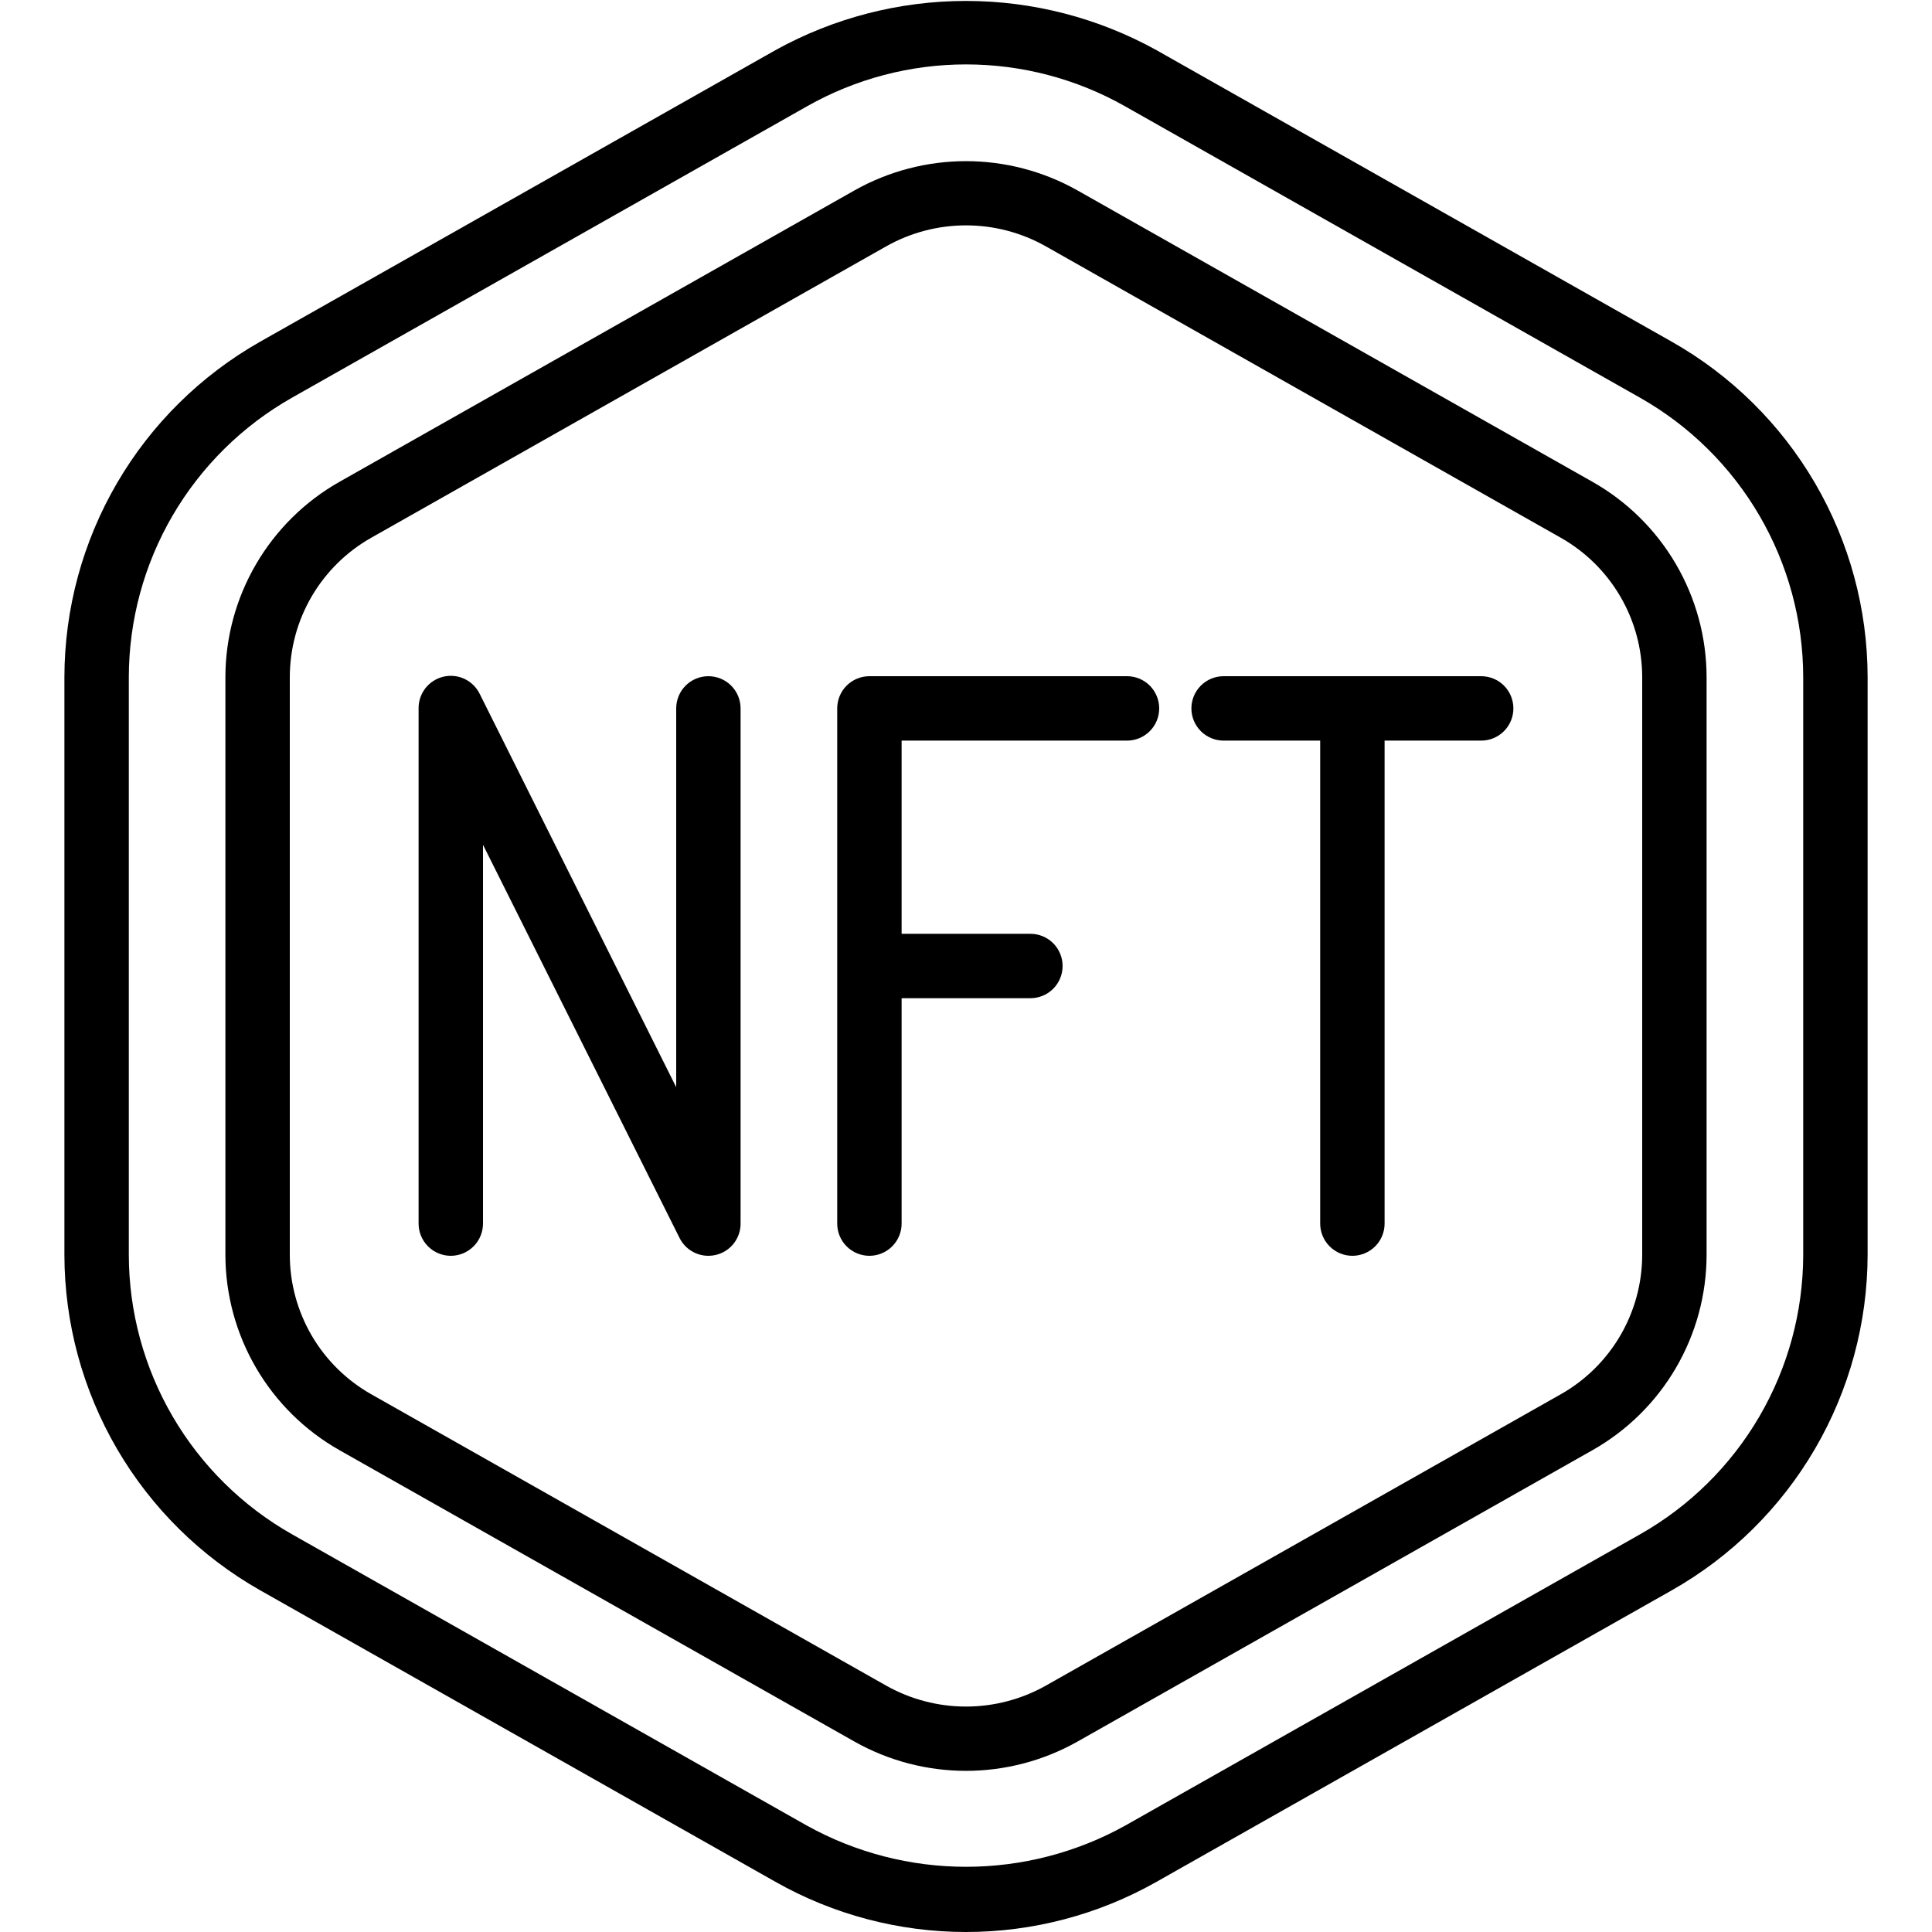
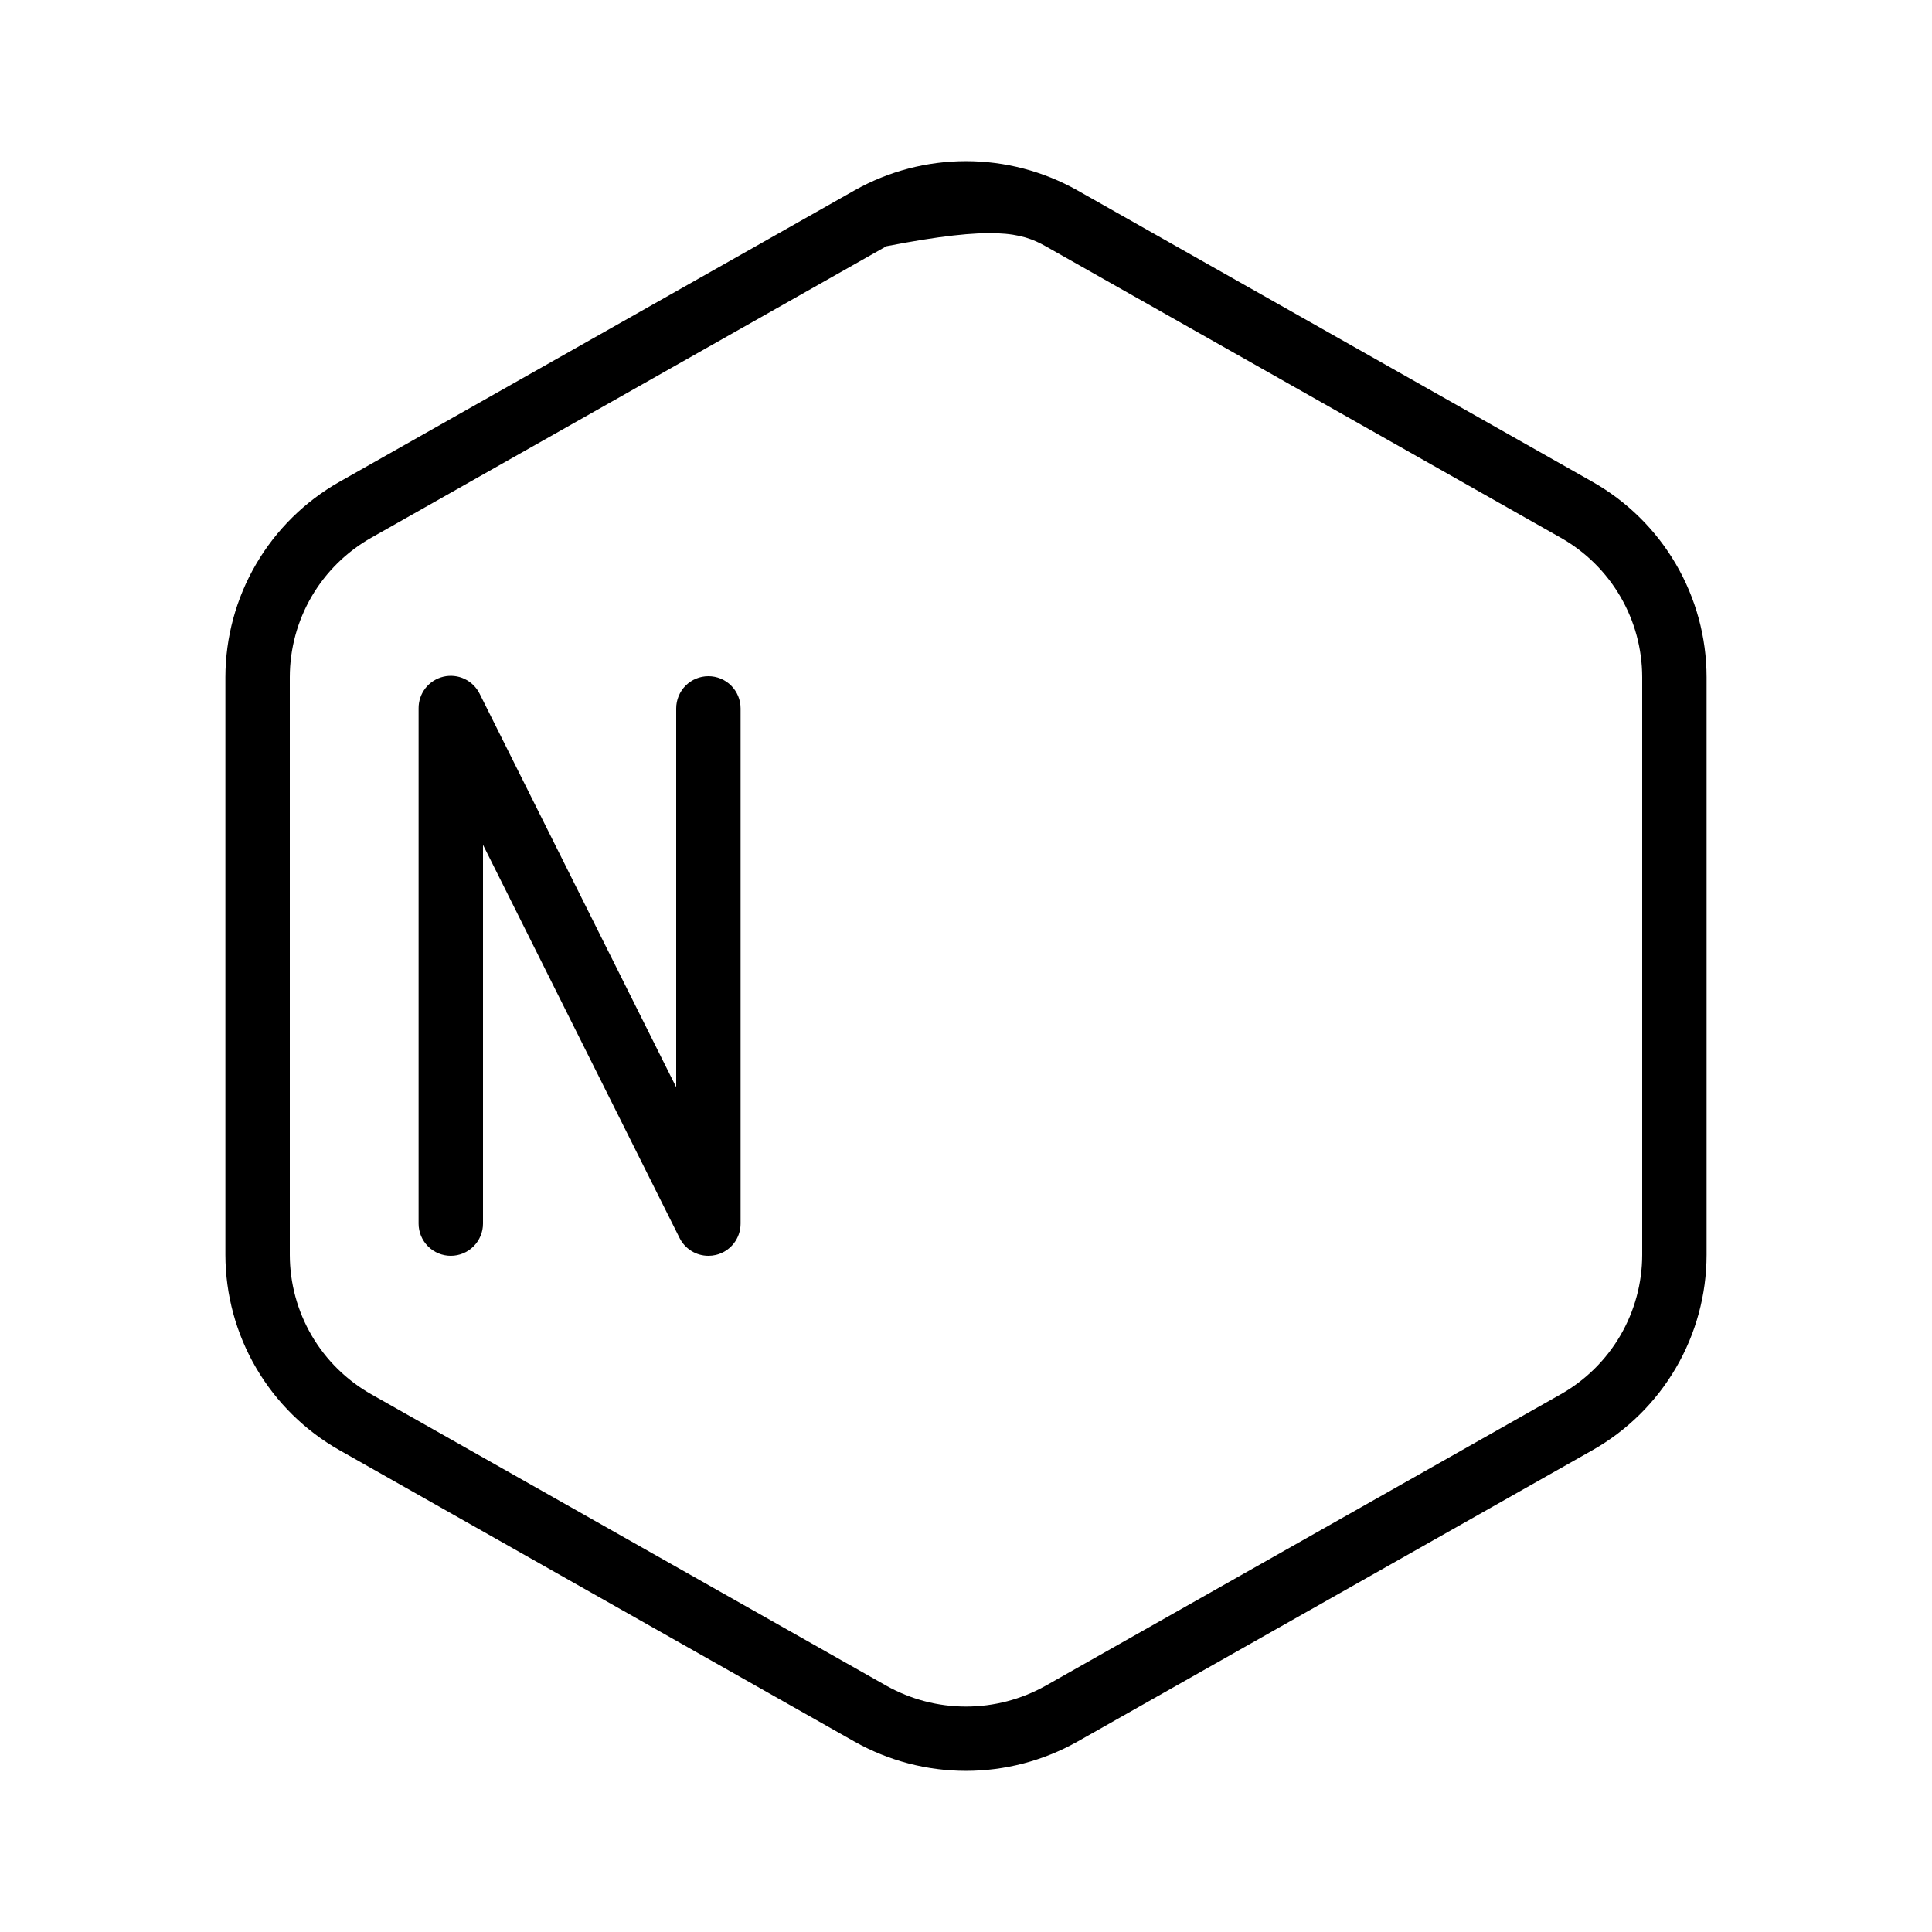
<svg xmlns="http://www.w3.org/2000/svg" width="80" height="80" viewBox="0 0 80 80" fill="none">
-   <path d="M10.775 65.852L32.108 77.921C34.515 79.284 37.234 80 40 80C42.765 80 45.484 79.284 47.891 77.921L69.224 65.852C71.682 64.459 73.727 62.44 75.151 60C76.575 57.561 77.328 54.788 77.334 51.963V28.039C77.33 25.213 76.577 22.44 75.153 20C73.728 17.56 71.683 15.541 69.224 14.149L47.891 2.079C45.475 0.741 42.76 0.039 39.998 0.039C37.237 0.039 34.521 0.741 32.106 2.079L10.772 14.149C8.315 15.542 6.27 17.561 4.846 20.001C3.423 22.441 2.671 25.214 2.667 28.039V51.963C2.671 54.788 3.424 57.561 4.848 60.001C6.272 62.441 8.317 64.459 10.775 65.852ZM5.334 28.039C5.337 25.685 5.964 23.375 7.15 21.343C8.337 19.311 10.041 17.629 12.088 16.469L33.422 4.399C35.429 3.263 37.696 2.667 40.002 2.667C42.308 2.667 44.575 3.263 46.582 4.399L67.915 16.471C69.962 17.631 71.665 19.312 72.851 21.344C74.037 23.376 74.664 25.686 74.667 28.039V51.963C74.663 54.316 74.037 56.625 72.85 58.657C71.664 60.689 69.961 62.371 67.914 63.531L46.58 75.601C44.567 76.716 42.303 77.3 40.002 77.3C37.701 77.3 35.438 76.716 33.424 75.601L12.091 63.531C10.043 62.371 8.339 60.69 7.152 58.658C5.965 56.626 5.337 54.316 5.334 51.963V28.039Z" fill="black" />
-   <path d="M14.057 60.049L35.39 72.12C36.797 72.911 38.385 73.327 39.999 73.327C41.613 73.327 43.2 72.911 44.608 72.12L65.941 60.049C67.373 59.239 68.565 58.064 69.395 56.644C70.225 55.223 70.664 53.608 70.666 51.963V28.039C70.664 26.393 70.225 24.778 69.395 23.357C68.565 21.936 67.373 20.761 65.941 19.951L44.608 7.88C43.2 7.089 41.613 6.673 39.999 6.673C38.385 6.673 36.797 7.089 35.39 7.88L14.057 19.951C12.625 20.761 11.434 21.937 10.604 23.358C9.774 24.778 9.336 26.393 9.333 28.039V51.963C9.336 53.608 9.775 55.222 10.605 56.643C11.434 58.063 12.626 59.239 14.057 60.049ZM12 28.039C12.001 26.864 12.314 25.711 12.906 24.697C13.499 23.683 14.349 22.845 15.372 22.267L36.705 10.195C37.711 9.629 38.846 9.332 40 9.332C41.155 9.332 42.289 9.629 43.296 10.195L64.629 22.267C65.651 22.845 66.501 23.684 67.093 24.698C67.686 25.712 67.998 26.864 68 28.039V51.963C67.998 53.137 67.685 54.289 67.093 55.303C66.501 56.316 65.651 57.155 64.629 57.733L43.296 69.804C42.289 70.368 41.154 70.665 40 70.665C38.846 70.665 37.712 70.368 36.705 69.804L15.372 57.733C14.35 57.155 13.499 56.317 12.907 55.303C12.315 54.289 12.002 53.137 12 51.963V28.039Z" fill="black" />
+   <path d="M14.057 60.049L35.39 72.12C36.797 72.911 38.385 73.327 39.999 73.327C41.613 73.327 43.2 72.911 44.608 72.12L65.941 60.049C67.373 59.239 68.565 58.064 69.395 56.644C70.225 55.223 70.664 53.608 70.666 51.963V28.039C70.664 26.393 70.225 24.778 69.395 23.357C68.565 21.936 67.373 20.761 65.941 19.951L44.608 7.88C43.2 7.089 41.613 6.673 39.999 6.673C38.385 6.673 36.797 7.089 35.39 7.88L14.057 19.951C12.625 20.761 11.434 21.937 10.604 23.358C9.774 24.778 9.336 26.393 9.333 28.039V51.963C9.336 53.608 9.775 55.222 10.605 56.643C11.434 58.063 12.626 59.239 14.057 60.049ZM12 28.039C12.001 26.864 12.314 25.711 12.906 24.697C13.499 23.683 14.349 22.845 15.372 22.267L36.705 10.195C41.155 9.332 42.289 9.629 43.296 10.195L64.629 22.267C65.651 22.845 66.501 23.684 67.093 24.698C67.686 25.712 67.998 26.864 68 28.039V51.963C67.998 53.137 67.685 54.289 67.093 55.303C66.501 56.316 65.651 57.155 64.629 57.733L43.296 69.804C42.289 70.368 41.154 70.665 40 70.665C38.846 70.665 37.712 70.368 36.705 69.804L15.372 57.733C14.35 57.155 13.499 56.317 12.907 55.303C12.315 54.289 12.002 53.137 12 51.963V28.039Z" fill="black" />
  <path d="M18.666 52C19.02 52 19.359 51.859 19.609 51.609C19.859 51.359 20 51.02 20 50.667V34.981L28.14 51.263C28.25 51.484 28.421 51.671 28.632 51.801C28.842 51.931 29.085 52 29.333 52C29.436 52 29.539 51.988 29.64 51.965C29.932 51.896 30.193 51.73 30.379 51.495C30.565 51.259 30.667 50.967 30.666 50.667V29.333C30.666 28.98 30.526 28.641 30.276 28.39C30.026 28.14 29.687 28 29.333 28C28.98 28 28.64 28.14 28.39 28.39C28.14 28.641 28 28.98 28 29.333V45.019L19.866 28.737C19.734 28.465 19.513 28.245 19.24 28.114C18.966 27.984 18.656 27.951 18.361 28.02C18.066 28.09 17.803 28.258 17.616 28.496C17.43 28.735 17.33 29.03 17.333 29.333V50.667C17.333 51.02 17.474 51.359 17.724 51.609C17.974 51.859 18.313 52 18.666 52Z" fill="black" />
-   <path d="M36 52C36.354 52 36.693 51.859 36.943 51.609C37.193 51.359 37.334 51.02 37.334 50.667V41.333H42.667C43.021 41.333 43.36 41.193 43.61 40.943C43.86 40.693 44 40.354 44 40C44 39.646 43.86 39.307 43.61 39.057C43.36 38.807 43.021 38.667 42.667 38.667H37.334V30.667H46.667C47.021 30.667 47.36 30.526 47.61 30.276C47.86 30.026 48 29.687 48 29.333C48 28.98 47.86 28.641 47.61 28.39C47.36 28.14 47.021 28 46.667 28H36C35.647 28 35.308 28.14 35.057 28.39C34.807 28.641 34.667 28.98 34.667 29.333V50.667C34.667 51.02 34.807 51.359 35.057 51.609C35.308 51.859 35.647 52 36 52Z" fill="black" />
-   <path d="M50.666 30.667H54.666V50.667C54.666 51.02 54.807 51.359 55.057 51.609C55.307 51.859 55.646 52 56 52C56.353 52 56.692 51.859 56.943 51.609C57.193 51.359 57.333 51.02 57.333 50.667V30.667H61.333C61.687 30.667 62.026 30.526 62.276 30.276C62.526 30.026 62.666 29.687 62.666 29.333C62.666 28.98 62.526 28.641 62.276 28.39C62.026 28.14 61.687 28 61.333 28H50.666C50.313 28 49.974 28.14 49.724 28.39C49.474 28.641 49.333 28.98 49.333 29.333C49.333 29.687 49.474 30.026 49.724 30.276C49.974 30.526 50.313 30.667 50.666 30.667Z" fill="black" />
</svg>